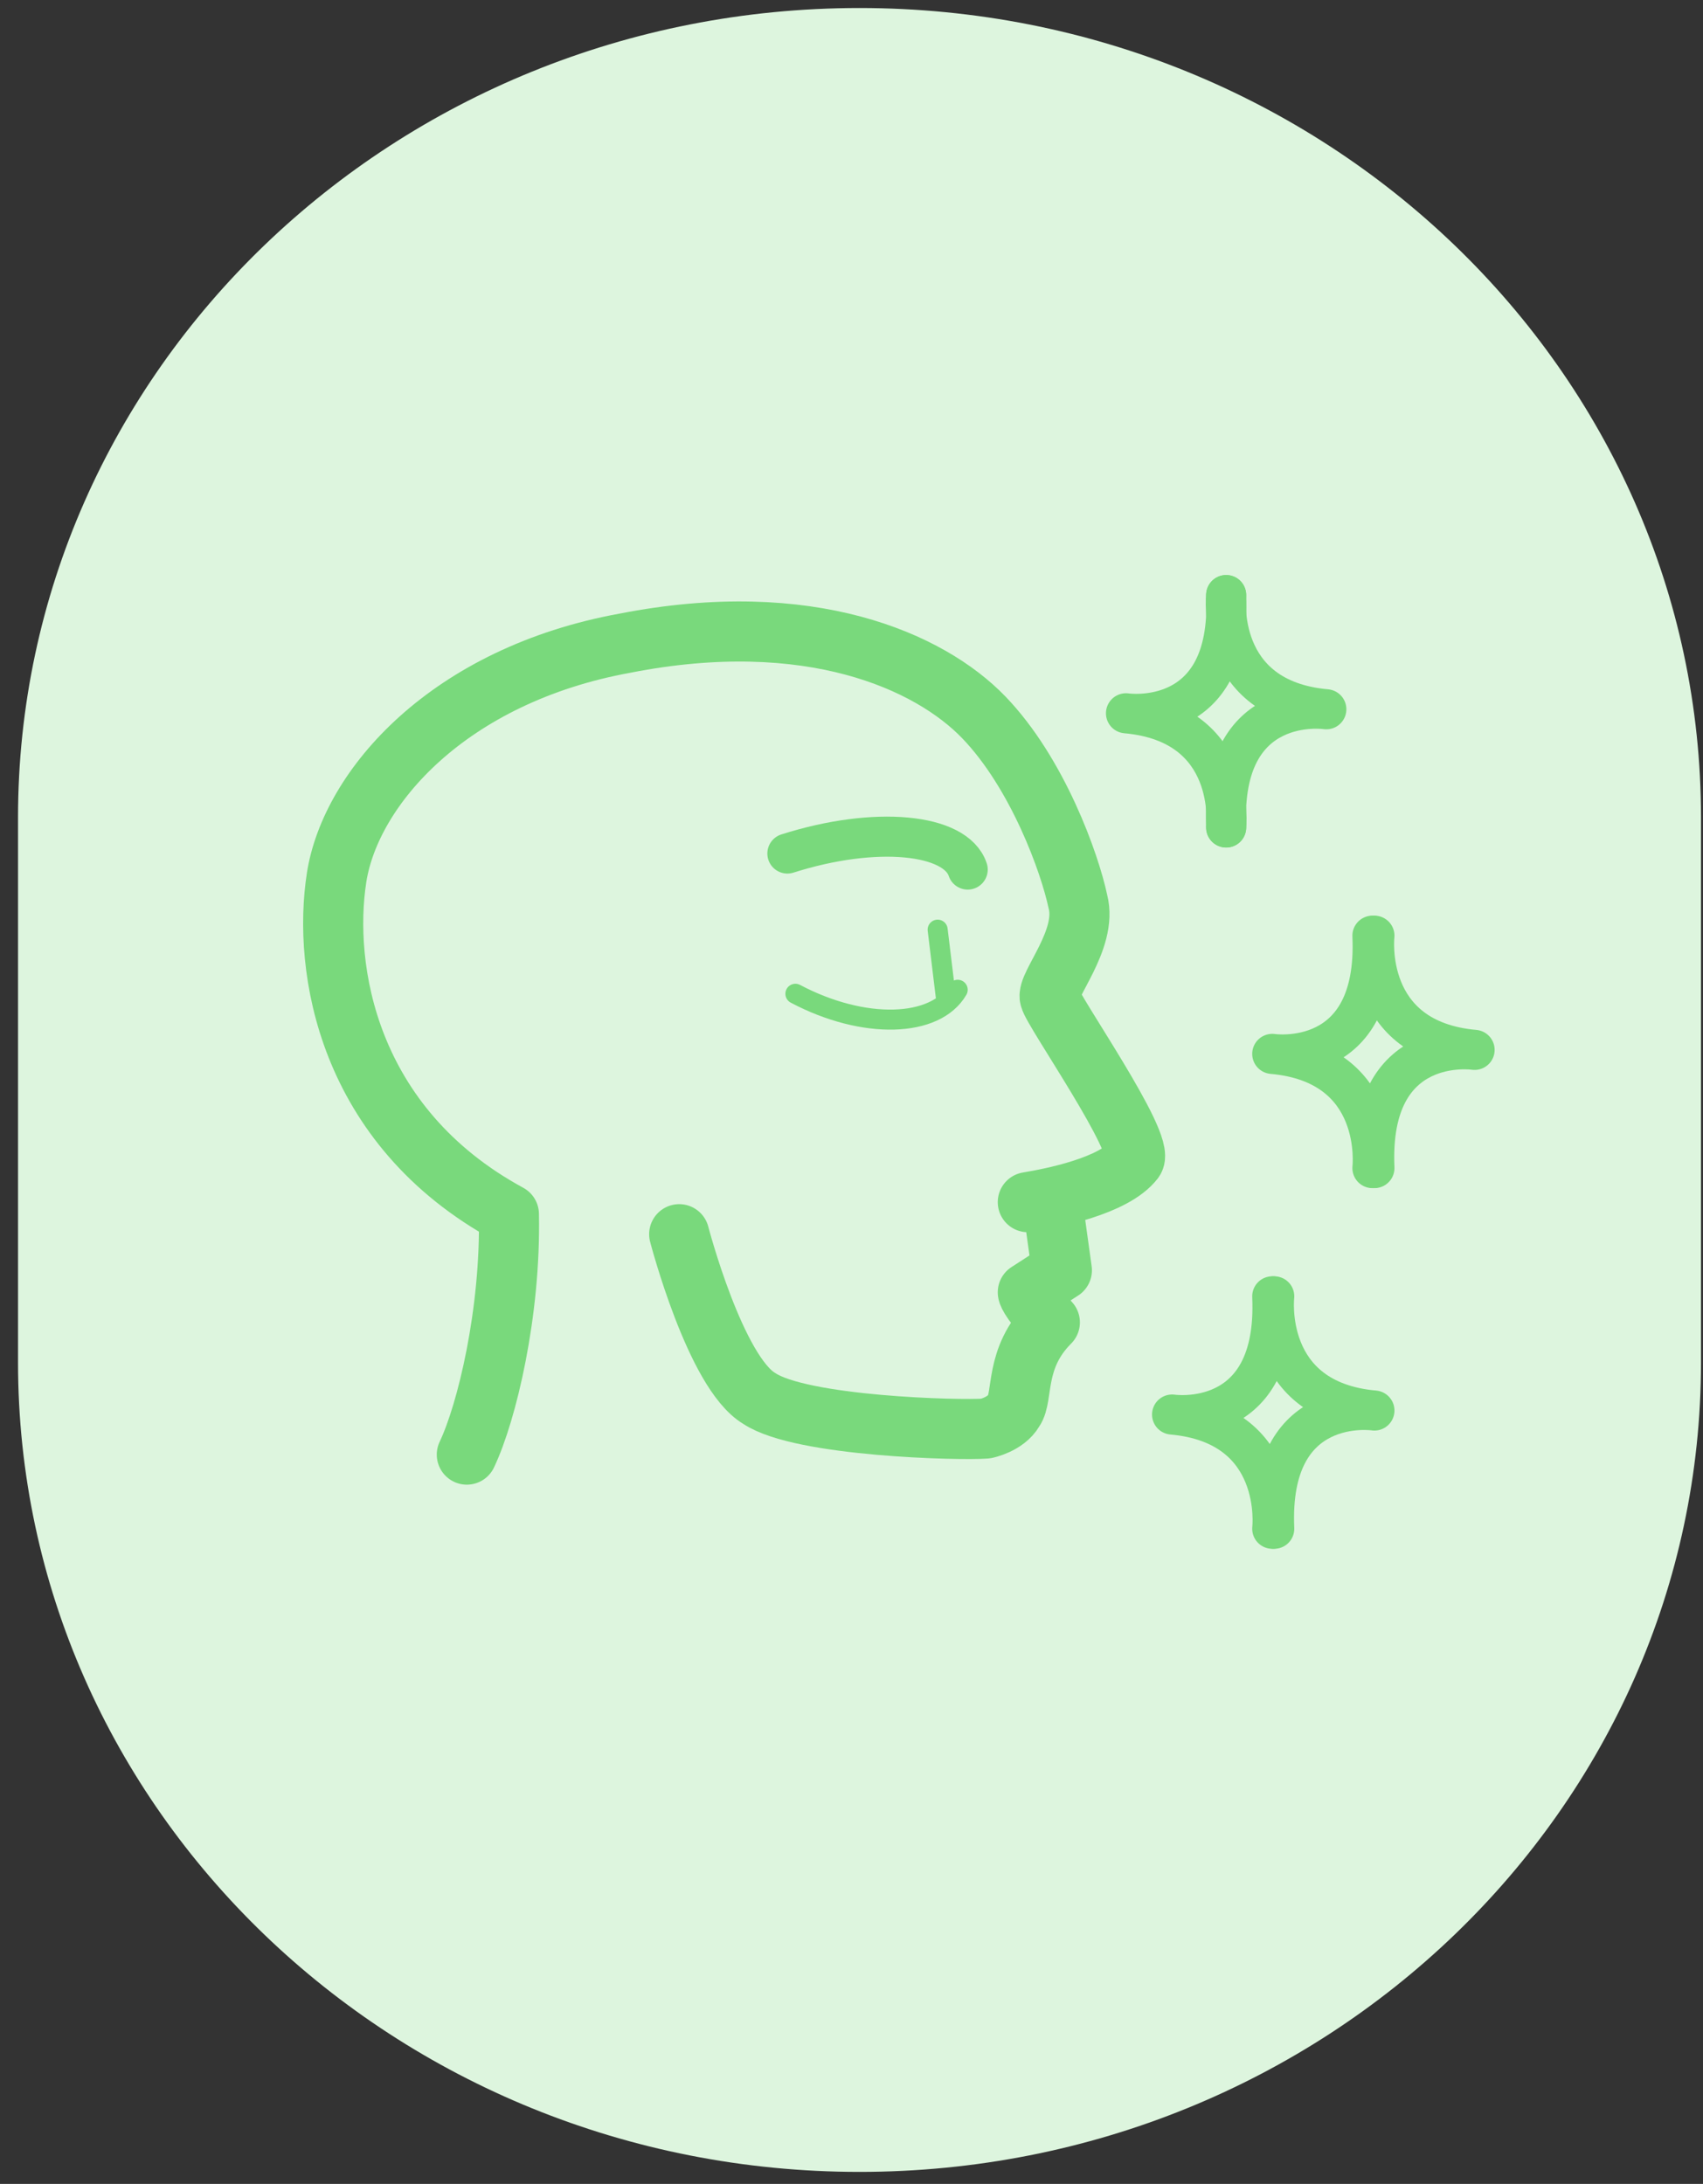
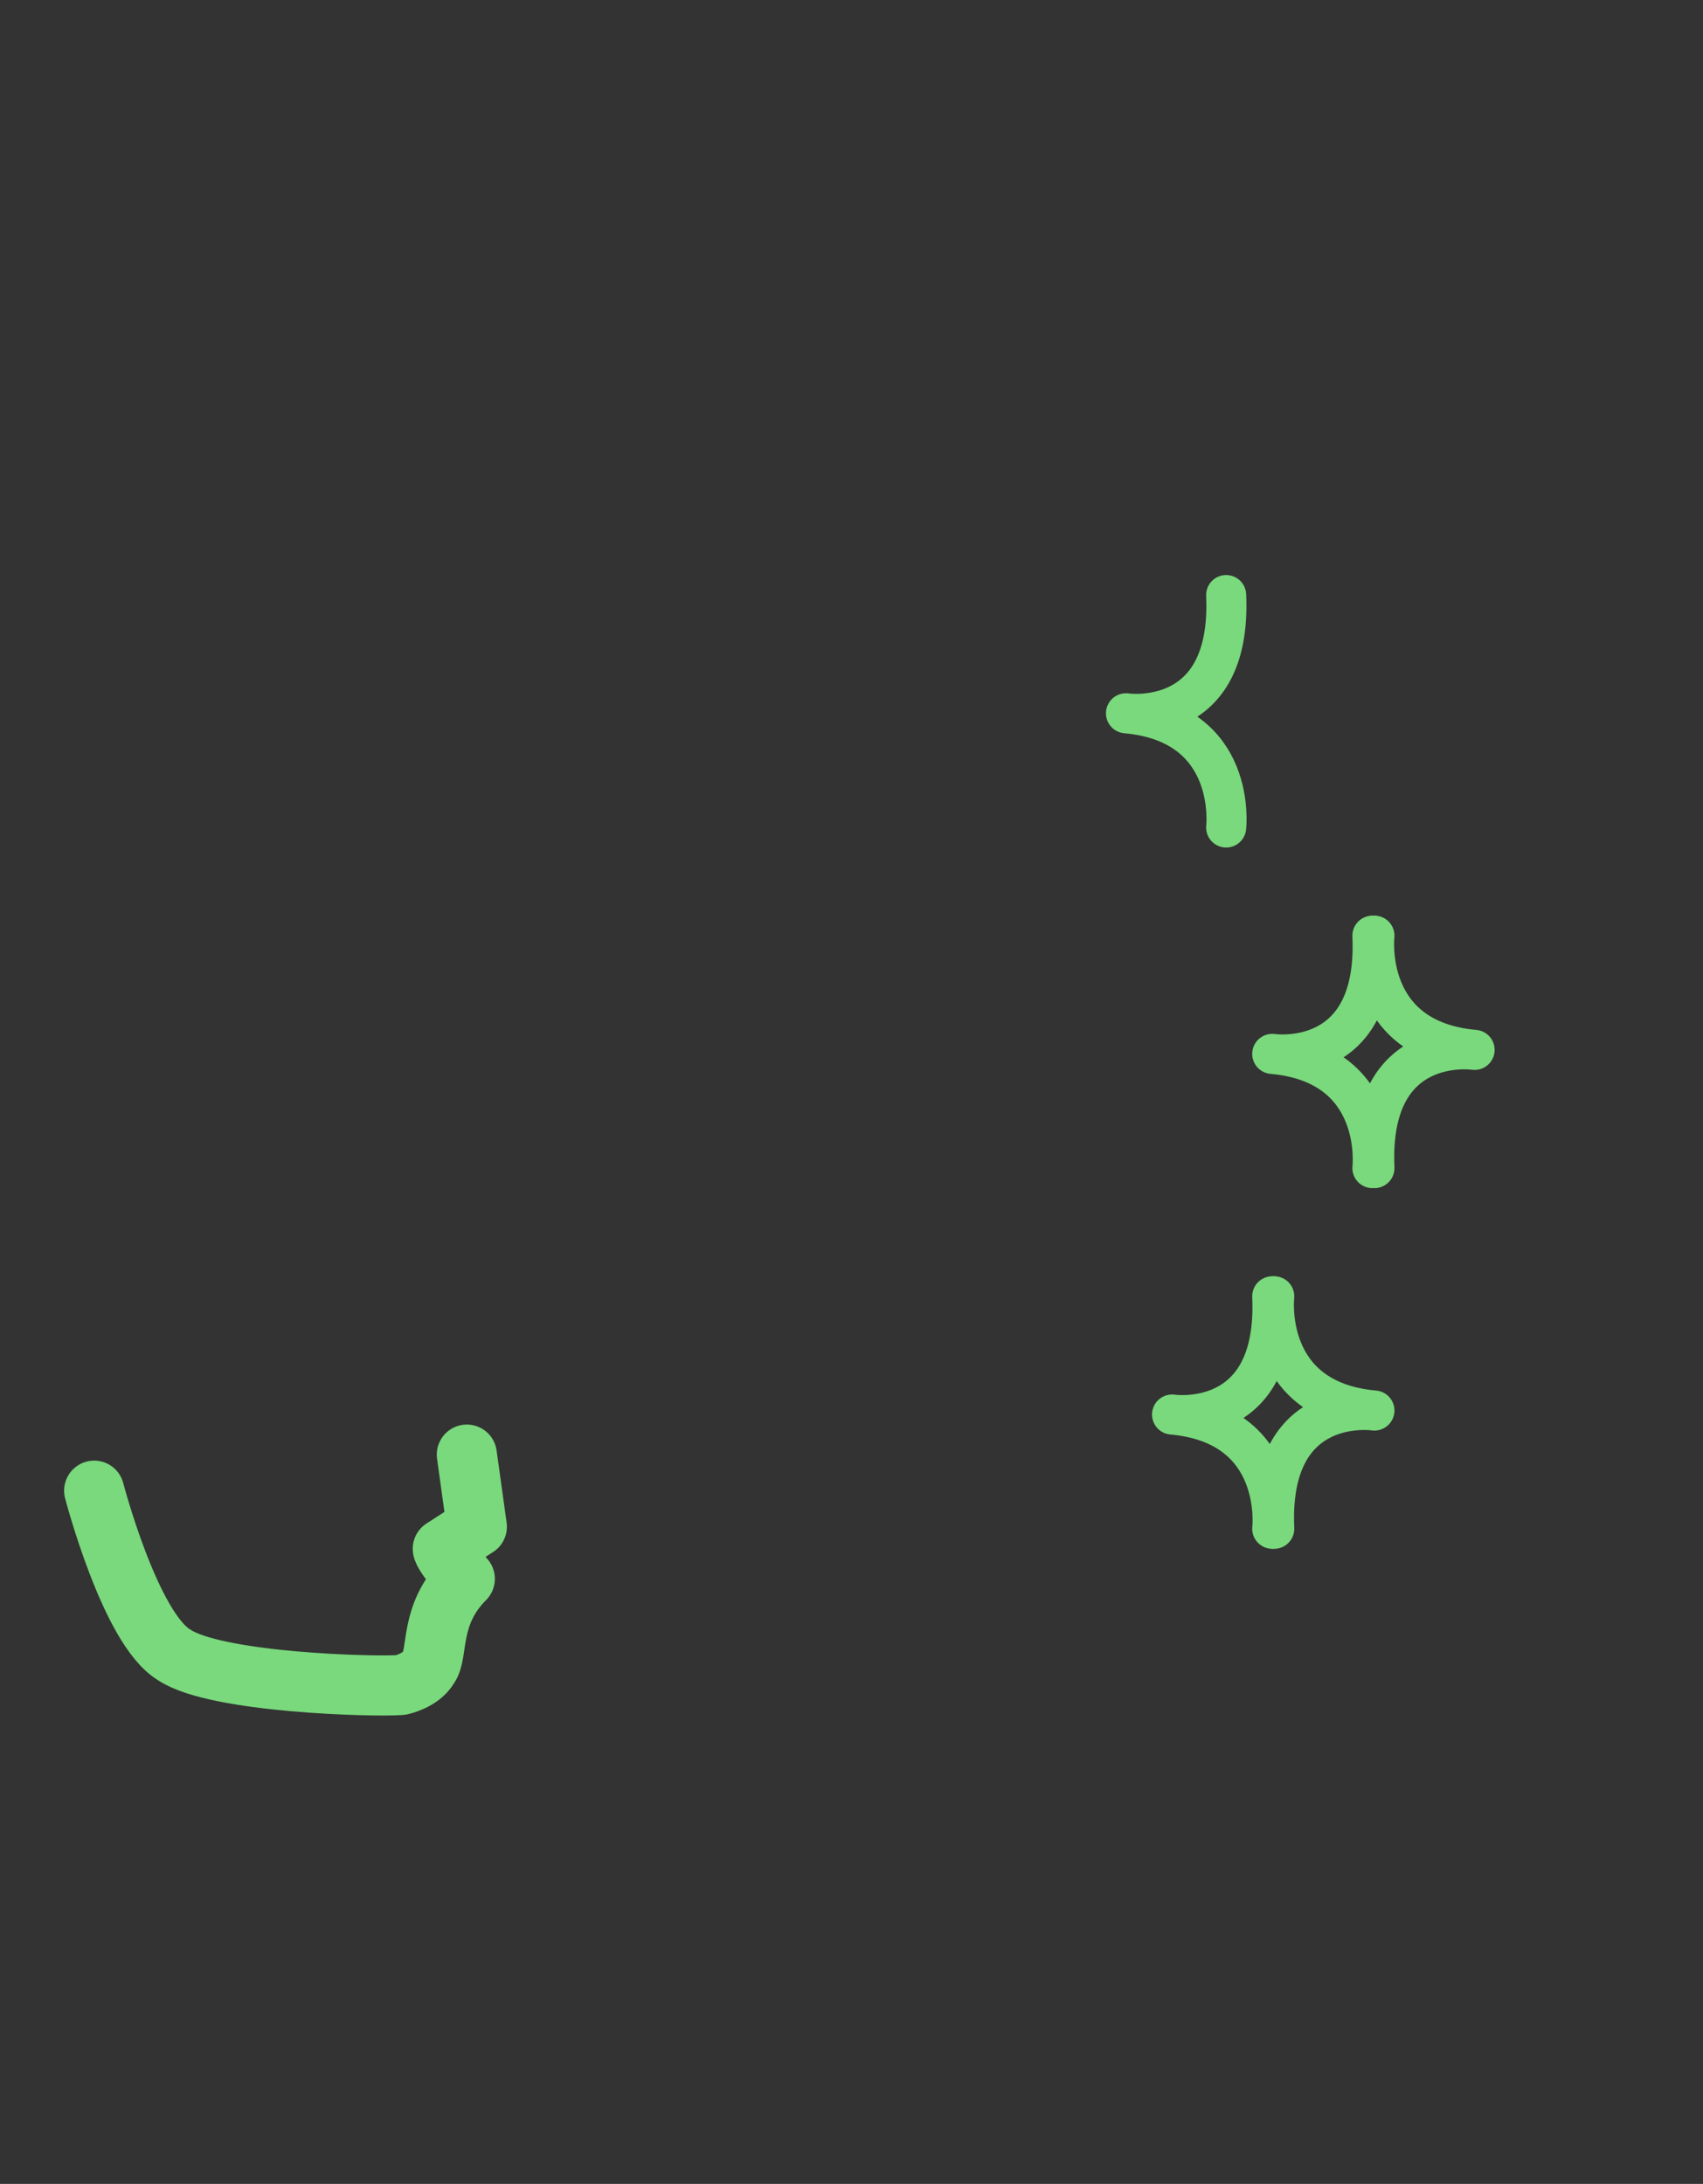
<svg xmlns="http://www.w3.org/2000/svg" id="Layer_1" version="1.1" viewBox="0 0 85 109">
  <rect x="0" y="0" width="85" height="109" fill="#333333" stroke="none" />
  <defs>
    <style>
      .st0, .st1, .st2, .st3 {
        fill: none;
      }

      .st0, .st2, .st3 {
        stroke: #79d97c;
        stroke-linecap: round;
        stroke-linejoin: round;
      }

      .st2 {
        stroke-width: 3px;
      }

      .st3 {
        stroke-width: 2px;
      }

      .st4 {
        fill: #ddf5de;
      }

      .st5 {
        clip-path: url(#clippath);
      }
    </style>
    <clipPath id="clippath">
      <rect class="st1" x=".9" y=".4" width="84" height="108" />
    </clipPath>
  </defs>
  <g class="st5">
    <g>
-       <path class="st4" d="M.9,68c0,22.3,18.8,40.4,42,40.4s42-18.1,42-40.4v-27.2C84.9,18.5,66.1.4,42.9.4S.9,18.5.9,40.8v27.2Z" />
-       <path class="st2" d="M23.3,72.6c1-2.1,2.2-7.1,2.1-12-8.1-4.4-9.3-12.3-8.6-16.8.7-4.5,5.6-10.1,14.4-11.7,9.2-1.8,15.2.9,17.9,3.7,2.7,2.8,4.3,7.3,4.7,9.2.5,1.9-1.6,4.2-1.4,4.8.1.6,4.8,7.3,4.2,8.1-1,1.3-4.1,1.9-5.3,2.1.3,0,1.2-.2,1.2-.2l.5,3.6-1.7,1.1s0,.3,1.1,1.5c-1.8,1.8-1.3,3.7-1.8,4.4-.4.7-1.4.9-1.4.9-1.3.1-9.2-.1-11.3-1.5-2.2-1.3-4-8.2-4-8.2" />
+       <path class="st2" d="M23.3,72.6l.5,3.6-1.7,1.1s0,.3,1.1,1.5c-1.8,1.8-1.3,3.7-1.8,4.4-.4.7-1.4.9-1.4.9-1.3.1-9.2-.1-11.3-1.5-2.2-1.3-4-8.2-4-8.2" />
      <g>
-         <path class="st0" d="M47.8,49.4c-1.1,1.9-4.7,2-8.1.2" />
-         <path class="st3" d="M48.3,43.4c-.6-1.8-4.6-2.2-9-.8" />
-         <line class="st0" x1="46.8" y1="46.4" x2="47.2" y2="49.7" />
-       </g>
+         </g>
      <g>
-         <path class="st3" d="M61.2,41.3c-.3-6.7,5-5.9,5-5.9-5.6-.5-5-5.7-5-5.7" />
        <path class="st3" d="M61.2,29.7c.3,6.7-5,5.9-5,5.9,5.6.5,5,5.7,5,5.7" />
      </g>
      <g>
        <path class="st3" d="M68.6,58.3c-.3-6.7,5-5.9,5-5.9-5.6-.5-5-5.7-5-5.7" />
        <path class="st3" d="M68.5,46.7c.3,6.7-5,5.9-5,5.9,5.6.5,5,5.7,5,5.7" />
      </g>
      <g>
        <path class="st3" d="M63.6,76.3c-.3-6.7,5-5.9,5-5.9-5.6-.5-5-5.7-5-5.7" />
        <path class="st3" d="M63.5,64.7c.3,6.7-5,5.9-5,5.9,5.6.5,5,5.7,5,5.7" />
      </g>
    </g>
  </g>
</svg>